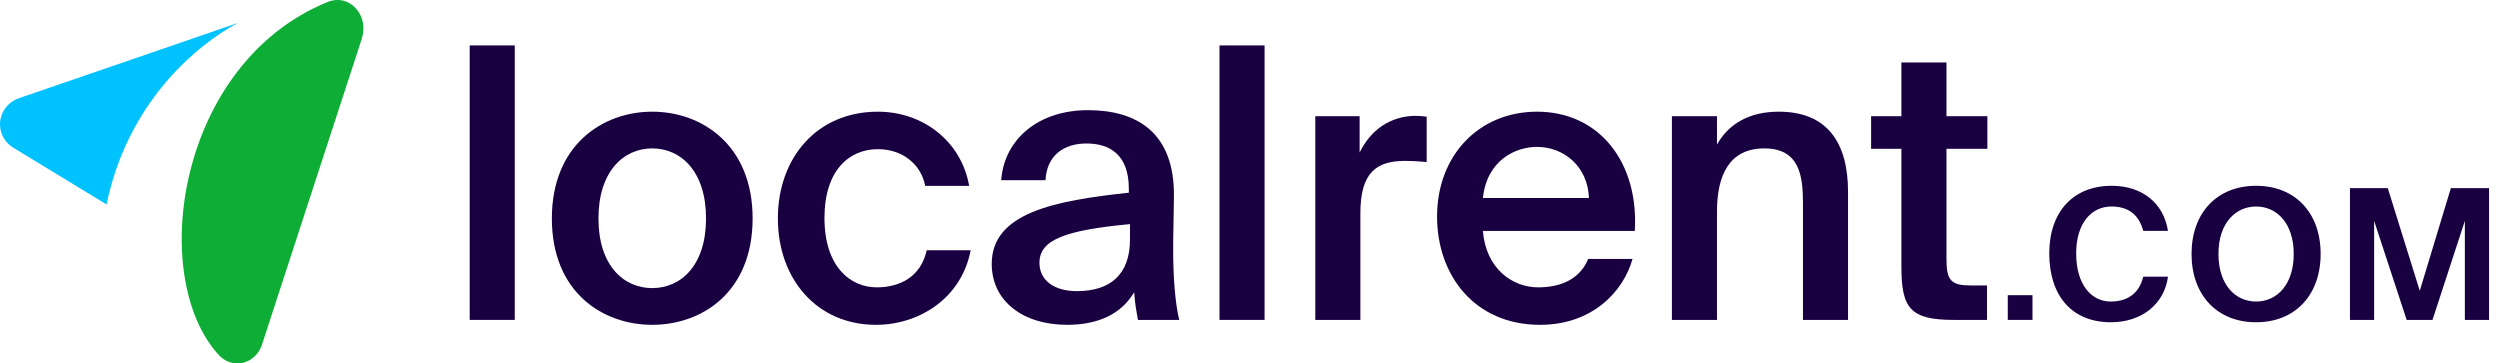
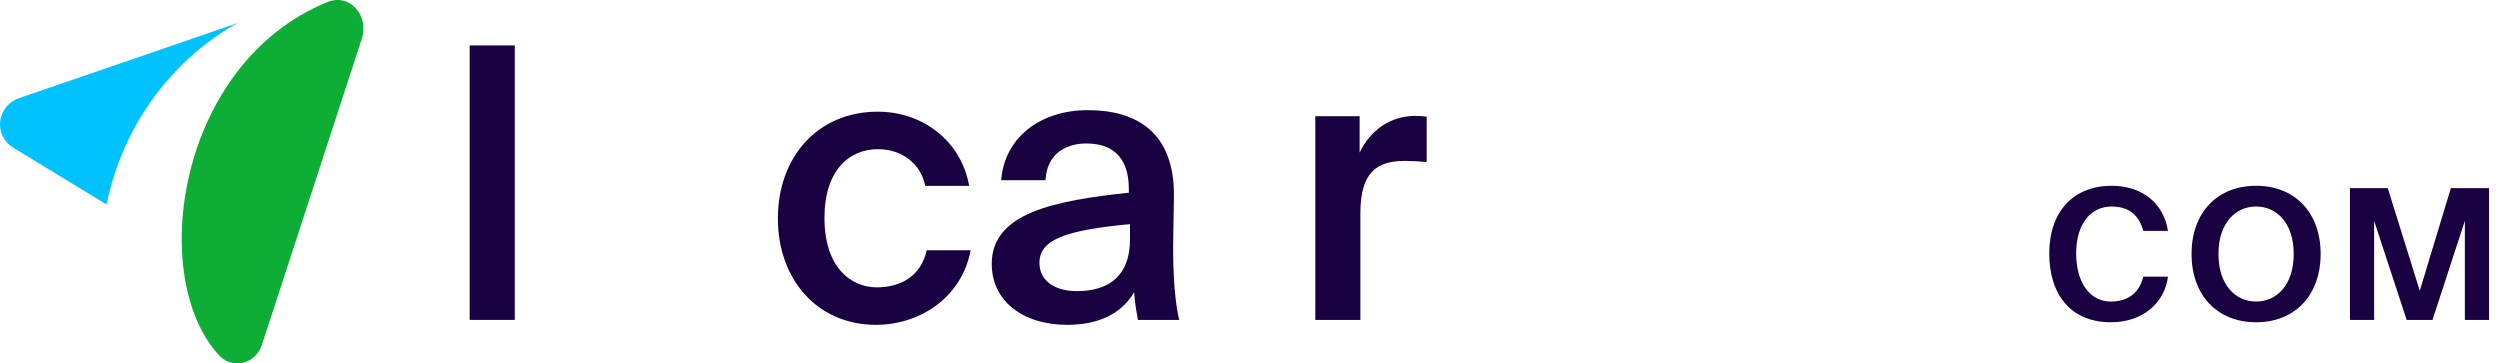
<svg xmlns="http://www.w3.org/2000/svg" width="227" height="33" viewBox="0 0 227 33" fill="none">
  <path d="M46.741 4.125H42.648V29.047H46.741V4.125Z" fill="#190041" />
-   <path d="M54.34 19.834C54.34 15.572 56.61 13.475 59.224 13.475C61.838 13.475 64.108 15.572 64.108 19.834C64.108 24.097 61.838 26.159 59.224 26.159C56.61 26.159 54.34 24.097 54.34 19.834ZM59.224 10.141C54.718 10.141 50.109 13.166 50.109 19.834C50.109 26.538 54.718 29.494 59.224 29.494C63.73 29.494 68.338 26.538 68.338 19.834C68.338 13.166 63.73 10.141 59.224 10.141Z" fill="#190041" />
  <path d="M79.711 10.141C74.173 10.141 70.631 14.334 70.631 19.834C70.631 25.334 74.173 29.494 79.539 29.494C83.494 29.494 87.312 27.053 88.137 22.722H84.148C83.597 25.197 81.637 26.091 79.608 26.091C77.2 26.091 74.861 24.2 74.861 19.8C74.861 15.434 77.131 13.544 79.711 13.544C81.947 13.544 83.632 14.919 84.01 16.878H88C87.278 12.787 83.769 10.141 79.711 10.141Z" fill="#190041" />
  <path d="M102.602 21.759C102.602 24.922 100.814 26.434 97.787 26.434C95.724 26.434 94.382 25.472 94.382 23.856C94.382 21.759 96.755 20.9 102.602 20.35V21.759ZM96.893 29.494C99.645 29.494 101.777 28.566 102.981 26.538C103.084 27.809 103.187 28.256 103.325 29.047H107.074C106.695 27.5 106.523 25.059 106.523 22.722C106.523 21.038 106.592 18.837 106.592 17.944C106.695 12.031 103.222 10.003 98.785 10.003C94.314 10.003 91.184 12.616 90.909 16.363H94.933C95.036 14.128 96.584 13.028 98.647 13.028C100.711 13.028 102.499 13.991 102.499 17.153V17.497C95.758 18.219 90.049 19.319 90.049 23.959C90.049 27.328 92.869 29.494 96.893 29.494Z" fill="#190041" />
-   <path d="M114.824 4.125H110.731V29.047H114.824V4.125Z" fill="#190041" />
+   <path d="M114.824 4.125H110.731V29.047V4.125Z" fill="#190041" />
  <path d="M129.542 10.588C129.233 10.553 128.785 10.519 128.476 10.519C126.24 10.553 124.452 11.791 123.454 13.853V10.553H119.43V29.047H123.523V19.353C123.523 15.641 125.002 14.609 127.582 14.609C128.201 14.609 128.854 14.644 129.542 14.713V10.588Z" fill="#190041" />
-   <path d="M148.439 20.969C148.817 14.781 145.24 10.141 139.565 10.141C134.303 10.141 130.485 14.094 130.485 19.663C130.485 24.991 133.89 29.494 139.84 29.494C144.587 29.494 147.407 26.469 148.232 23.512H144.208C143.486 25.266 141.835 26.091 139.668 26.091C137.33 26.091 134.922 24.406 134.647 20.969H148.439ZM139.565 13.338C141.973 13.338 144.174 15.091 144.277 17.978H134.647C135.025 14.506 137.639 13.338 139.565 13.338Z" fill="#190041" />
-   <path d="M155.902 10.553H151.809V29.047H155.902V19.216C155.902 15.881 157.037 13.475 160.201 13.475C163.365 13.475 163.709 15.916 163.709 18.425V29.047H167.802V17.428C167.802 13.028 165.979 10.141 161.508 10.141C158.894 10.141 156.968 11.206 155.902 13.131V10.553Z" fill="#190041" />
-   <path d="M172.647 10.553H169.896V13.509H172.647V24.2C172.647 27.981 173.438 29.047 177.393 29.047H180.42V25.919H178.941C177.187 25.919 176.74 25.472 176.74 23.581V13.509H180.454V10.553H176.74V5.672H172.647V10.553Z" fill="#190041" />
-   <path d="M184.55 29.047V26.803H182.305V29.047H184.55Z" fill="#190041" />
  <path d="M194.608 25.12C194.212 26.753 193.056 27.38 191.637 27.38C189.92 27.38 188.516 25.862 188.516 23.008C188.516 20.236 189.92 18.751 191.719 18.751C193.04 18.751 194.162 19.295 194.608 20.962H196.853C196.457 18.47 194.542 16.87 191.736 16.87C188.252 16.87 186.073 19.229 186.073 23.008C186.073 26.836 188.104 29.261 191.67 29.261C194.526 29.261 196.54 27.545 196.853 25.12H194.608Z" fill="#190041" />
  <path d="M201.436 23.057C201.436 20.252 202.988 18.751 204.853 18.751C206.719 18.751 208.27 20.252 208.27 23.057C208.27 25.879 206.719 27.38 204.853 27.38C202.988 27.38 201.436 25.879 201.436 23.057ZM210.714 23.057C210.714 19.345 208.419 16.87 204.853 16.87C201.287 16.87 198.992 19.345 198.992 23.057C198.992 26.77 201.287 29.261 204.853 29.261C208.419 29.261 210.714 26.77 210.714 23.057Z" fill="#190041" />
  <path d="M220.871 29.047L223.809 20.054V29.047H226.005V17.084H222.538L219.715 26.407L216.809 17.084H213.376V29.047H215.571V20.054L218.526 29.047H220.871Z" fill="#190041" />
  <path fill-rule="evenodd" clip-rule="evenodd" d="M9.673 18.562C12.163 6.573 21.656 2.062 21.656 2.062C21.656 2.062 6.751 7.204 1.775 8.895C1.412 9.018 1.067 9.21 0.777 9.489C-0.259 10.482 -0.259 12.093 0.777 13.086C0.891 13.195 1.014 13.287 1.142 13.372L9.673 18.562Z" fill="#00C2FF" />
  <path fill-rule="evenodd" clip-rule="evenodd" d="M23.761 31.375V31.375L32.873 3.45L32.866 3.441C33.156 2.532 32.976 1.483 32.309 0.757C31.156 -0.501 29.729 0.188 29.726 0.19C16.084 5.759 13.364 25.153 19.869 32.24C20.799 33.253 22.306 33.253 23.236 32.24C23.47 31.985 23.645 31.689 23.761 31.375" fill="#0DAD36" />
</svg>